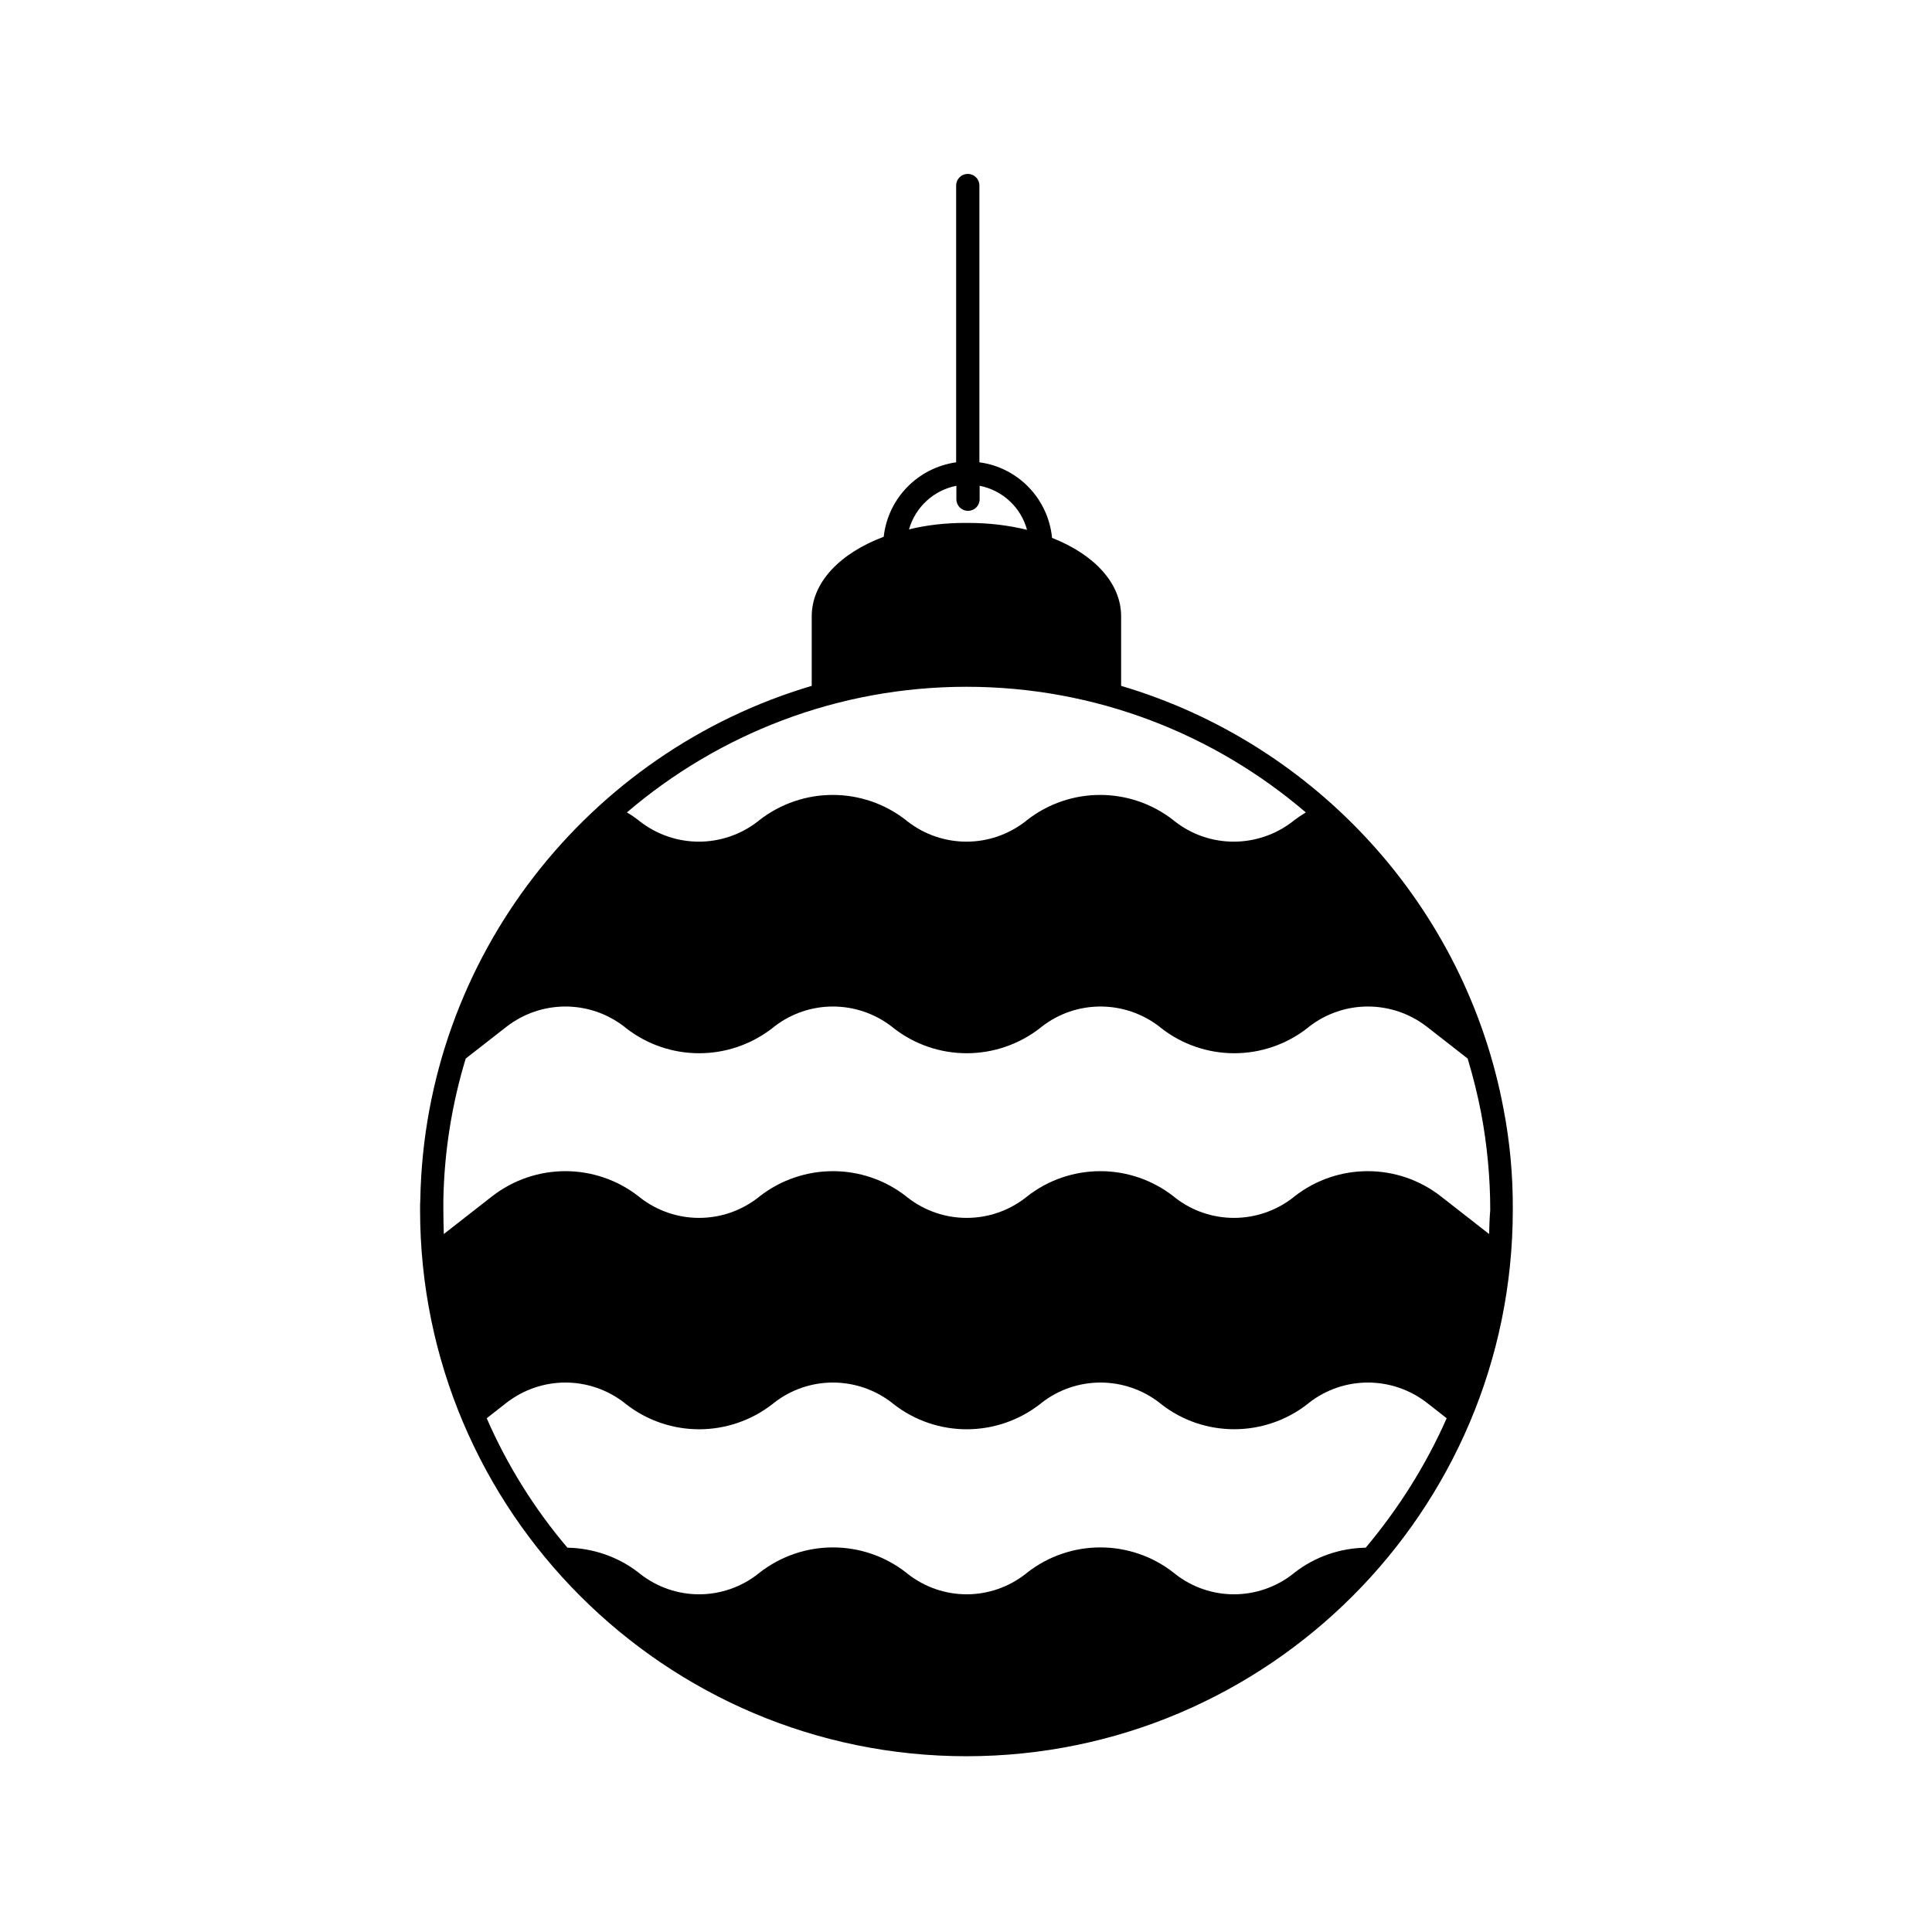
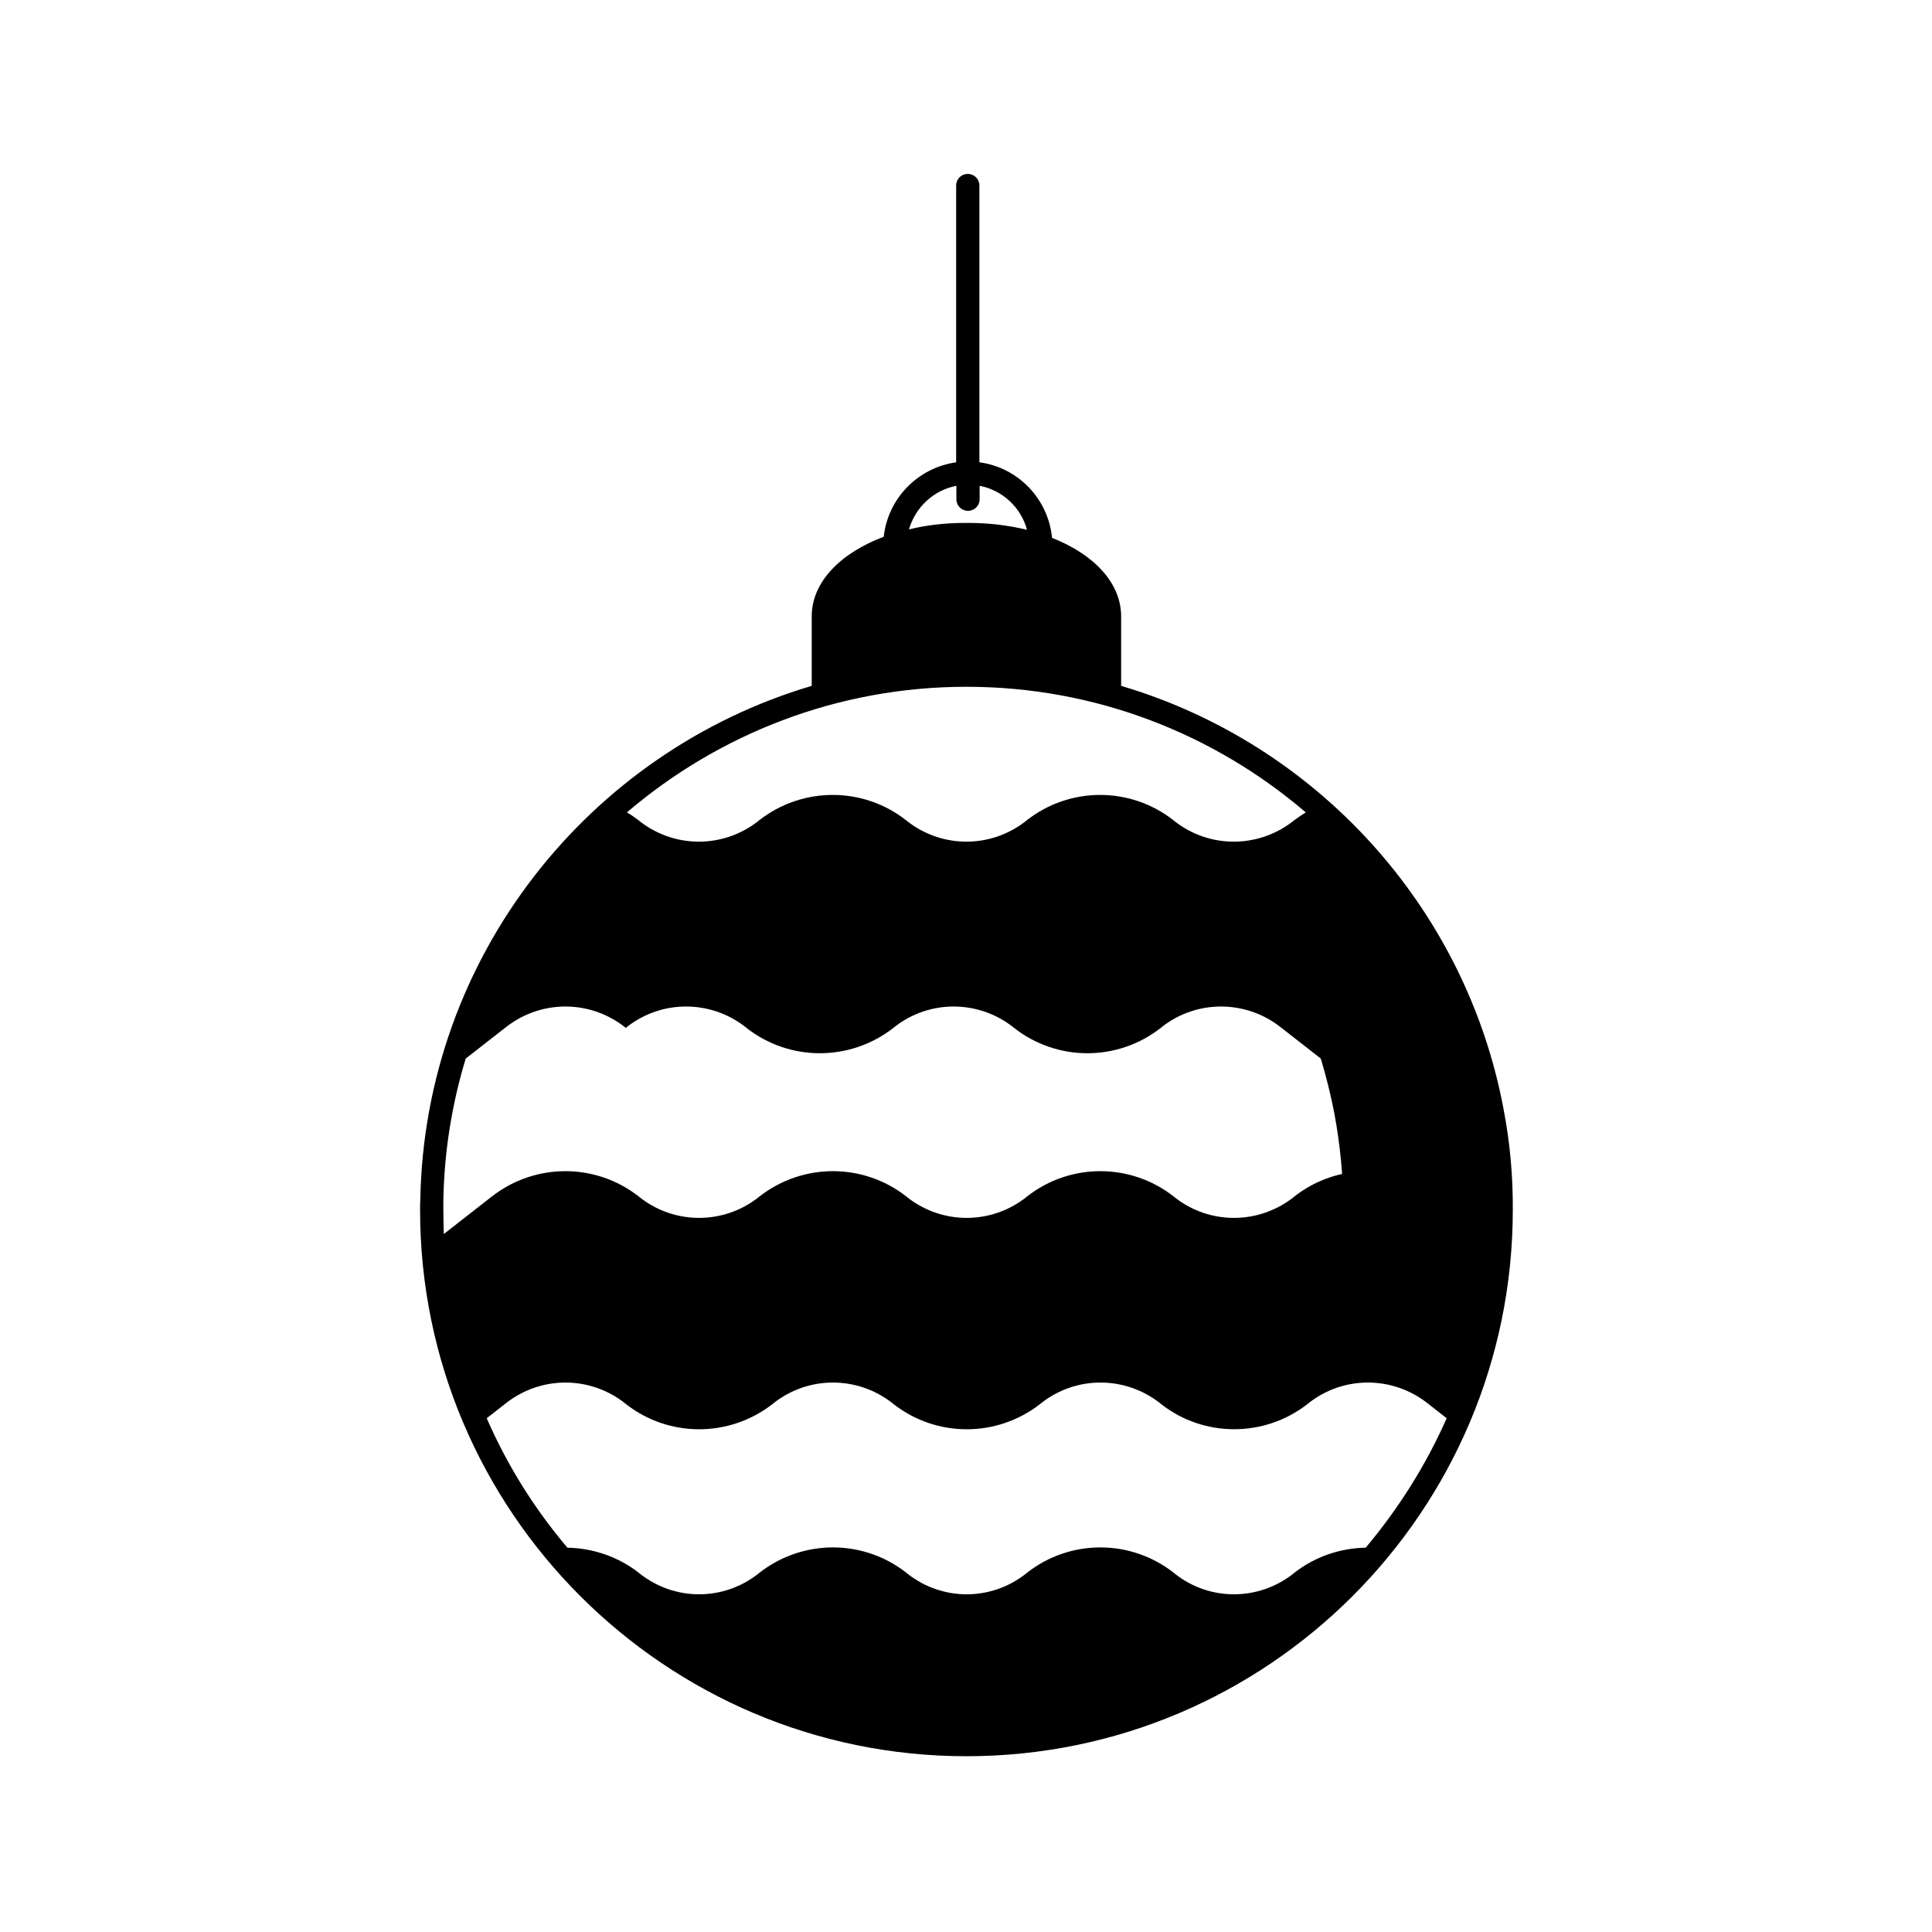
<svg xmlns="http://www.w3.org/2000/svg" fill="#000000" width="800px" height="800px" version="1.1" viewBox="144 144 512 512">
-   <path d="m542.48 438.03c-10.012-53.676-49.707-96.98-101.37-112.27v-18.426c0-8.828-7.168-16.41-18.305-20.793-1.008-10.367-9.004-18.66-19.254-20.023v-73.344c0-1.719-1.363-3.082-3.082-3.082s-3.082 1.363-3.082 3.082v73.344c-10.129 1.422-18.07 9.539-19.195 19.727-11.492 4.324-19.078 12.027-19.078 21.09v18.426c-59.062 17.477-102.55 71.746-103.73 136.14-0.059 0.887-0.059 1.777-0.059 2.727 0 79.859 64.93 144.79 144.79 144.79 79.859 0 144.79-64.93 144.79-144.79 0.059-9.066-0.77-18.012-2.43-26.605zm-145.03-165.29v3.555c0 1.719 1.363 3.082 3.082 3.082s3.082-1.363 3.082-3.082v-3.555c6.102 1.184 10.961 5.746 12.559 11.672-4.797-1.184-10.07-1.836-15.641-1.836h-0.77c-5.273 0-10.309 0.594-14.871 1.719 1.719-5.926 6.516-10.371 12.559-11.555zm2.668 53.262c34.301 0 65.703 12.559 89.934 33.297-1.066 0.652-2.133 1.363-3.082 2.074l-0.355 0.297c-9.242 7.168-22.098 7.168-31.281 0l-0.355-0.297c-11.434-8.945-27.43-8.945-38.863 0l-0.355 0.297c-9.242 7.168-22.039 7.168-31.281 0l-0.355-0.297c-11.434-8.945-27.43-8.945-38.922 0l-0.355 0.297c-9.242 7.168-22.039 7.168-31.281 0l-0.355-0.297c-1.008-0.77-2.016-1.48-3.082-2.074 24.289-20.738 55.75-33.297 89.992-33.297zm105.81 228.15c-6.871 0.117-13.508 2.43-18.898 6.637l-0.355 0.297c-9.242 7.227-22.098 7.227-31.281 0l-0.355-0.297c-11.434-8.945-27.43-8.945-38.863 0l-0.355 0.297c-9.242 7.227-22.039 7.227-31.281 0l-0.355-0.297c-11.434-8.945-27.43-8.945-38.922 0l-0.355 0.297c-9.242 7.227-22.039 7.227-31.281 0l-0.355-0.297c-5.391-4.207-12.086-6.516-18.898-6.637-8.707-10.25-15.938-21.801-21.387-34.301l5.215-4.086c9.242-7.168 22.039-7.168 31.281 0l0.355 0.297c11.434 8.945 27.43 8.945 38.922 0l0.355-0.297c9.184-7.168 22.039-7.168 31.281 0l0.355 0.297c11.434 8.945 27.43 8.945 38.922 0l0.355-0.297c9.184-7.168 22.039-7.168 31.281 0l0.355 0.297c5.746 4.504 12.559 6.695 19.434 6.695 6.871 0 13.746-2.25 19.434-6.695l0.355-0.297c9.184-7.168 22.039-7.168 31.281 0l5.215 4.086c-5.516 12.496-12.805 23.992-21.453 34.301zm32.703-83.121-12.738-9.953c-11.434-8.945-27.43-8.945-38.863 0l-0.355 0.297c-9.242 7.168-22.098 7.168-31.281 0l-0.355-0.297c-11.434-8.945-27.43-8.945-38.863 0l-0.355 0.297c-9.242 7.168-22.039 7.168-31.281 0l-0.355-0.297c-11.434-8.945-27.43-8.945-38.922 0l-0.355 0.297c-9.242 7.168-22.039 7.168-31.281 0l-0.355-0.297c-11.434-8.945-27.43-8.945-38.922 0l-12.738 9.953c-0.059-2.133-0.117-4.266-0.117-6.398v-2.606c0.238-13.035 2.309-25.594 5.926-37.5l10.781-8.414c9.242-7.168 22.039-7.168 31.281 0l0.355 0.297c11.434 8.945 27.43 8.945 38.922 0l0.355-0.297c9.184-7.168 22.039-7.168 31.281 0l0.355 0.297c11.434 8.945 27.43 8.945 38.922 0l0.355-0.297c9.184-7.168 22.039-7.168 31.281 0l0.355 0.297c11.434 8.945 27.43 8.945 38.863 0l0.355-0.297c9.184-7.168 22.039-7.168 31.281 0l10.781 8.414c1.422 4.738 2.664 9.656 3.613 14.633 1.539 8.293 2.371 16.824 2.371 25.535-0.18 2.07-0.238 4.203-0.297 6.336z" />
+   <path d="m542.48 438.03c-10.012-53.676-49.707-96.98-101.37-112.27v-18.426c0-8.828-7.168-16.41-18.305-20.793-1.008-10.367-9.004-18.66-19.254-20.023v-73.344c0-1.719-1.363-3.082-3.082-3.082s-3.082 1.363-3.082 3.082v73.344c-10.129 1.422-18.07 9.539-19.195 19.727-11.492 4.324-19.078 12.027-19.078 21.09v18.426c-59.062 17.477-102.55 71.746-103.73 136.14-0.059 0.887-0.059 1.777-0.059 2.727 0 79.859 64.93 144.79 144.79 144.79 79.859 0 144.79-64.93 144.79-144.79 0.059-9.066-0.77-18.012-2.43-26.605zm-145.03-165.29v3.555c0 1.719 1.363 3.082 3.082 3.082s3.082-1.363 3.082-3.082v-3.555c6.102 1.184 10.961 5.746 12.559 11.672-4.797-1.184-10.07-1.836-15.641-1.836h-0.77c-5.273 0-10.309 0.594-14.871 1.719 1.719-5.926 6.516-10.371 12.559-11.555zm2.668 53.262c34.301 0 65.703 12.559 89.934 33.297-1.066 0.652-2.133 1.363-3.082 2.074l-0.355 0.297c-9.242 7.168-22.098 7.168-31.281 0l-0.355-0.297c-11.434-8.945-27.43-8.945-38.863 0l-0.355 0.297c-9.242 7.168-22.039 7.168-31.281 0l-0.355-0.297c-11.434-8.945-27.43-8.945-38.922 0l-0.355 0.297c-9.242 7.168-22.039 7.168-31.281 0l-0.355-0.297c-1.008-0.77-2.016-1.48-3.082-2.074 24.289-20.738 55.75-33.297 89.992-33.297zm105.81 228.15c-6.871 0.117-13.508 2.43-18.898 6.637l-0.355 0.297c-9.242 7.227-22.098 7.227-31.281 0l-0.355-0.297c-11.434-8.945-27.43-8.945-38.863 0l-0.355 0.297c-9.242 7.227-22.039 7.227-31.281 0l-0.355-0.297c-11.434-8.945-27.43-8.945-38.922 0l-0.355 0.297c-9.242 7.227-22.039 7.227-31.281 0l-0.355-0.297c-5.391-4.207-12.086-6.516-18.898-6.637-8.707-10.25-15.938-21.801-21.387-34.301l5.215-4.086c9.242-7.168 22.039-7.168 31.281 0l0.355 0.297c11.434 8.945 27.43 8.945 38.922 0l0.355-0.297c9.184-7.168 22.039-7.168 31.281 0l0.355 0.297c11.434 8.945 27.43 8.945 38.922 0l0.355-0.297c9.184-7.168 22.039-7.168 31.281 0l0.355 0.297c5.746 4.504 12.559 6.695 19.434 6.695 6.871 0 13.746-2.25 19.434-6.695l0.355-0.297c9.184-7.168 22.039-7.168 31.281 0l5.215 4.086c-5.516 12.496-12.805 23.992-21.453 34.301zm32.703-83.121-12.738-9.953c-11.434-8.945-27.43-8.945-38.863 0l-0.355 0.297c-9.242 7.168-22.098 7.168-31.281 0l-0.355-0.297c-11.434-8.945-27.43-8.945-38.863 0l-0.355 0.297c-9.242 7.168-22.039 7.168-31.281 0l-0.355-0.297c-11.434-8.945-27.43-8.945-38.922 0l-0.355 0.297c-9.242 7.168-22.039 7.168-31.281 0l-0.355-0.297c-11.434-8.945-27.43-8.945-38.922 0l-12.738 9.953c-0.059-2.133-0.117-4.266-0.117-6.398v-2.606c0.238-13.035 2.309-25.594 5.926-37.5l10.781-8.414c9.242-7.168 22.039-7.168 31.281 0l0.355 0.297l0.355-0.297c9.184-7.168 22.039-7.168 31.281 0l0.355 0.297c11.434 8.945 27.43 8.945 38.922 0l0.355-0.297c9.184-7.168 22.039-7.168 31.281 0l0.355 0.297c11.434 8.945 27.43 8.945 38.863 0l0.355-0.297c9.184-7.168 22.039-7.168 31.281 0l10.781 8.414c1.422 4.738 2.664 9.656 3.613 14.633 1.539 8.293 2.371 16.824 2.371 25.535-0.18 2.07-0.238 4.203-0.297 6.336z" />
</svg>